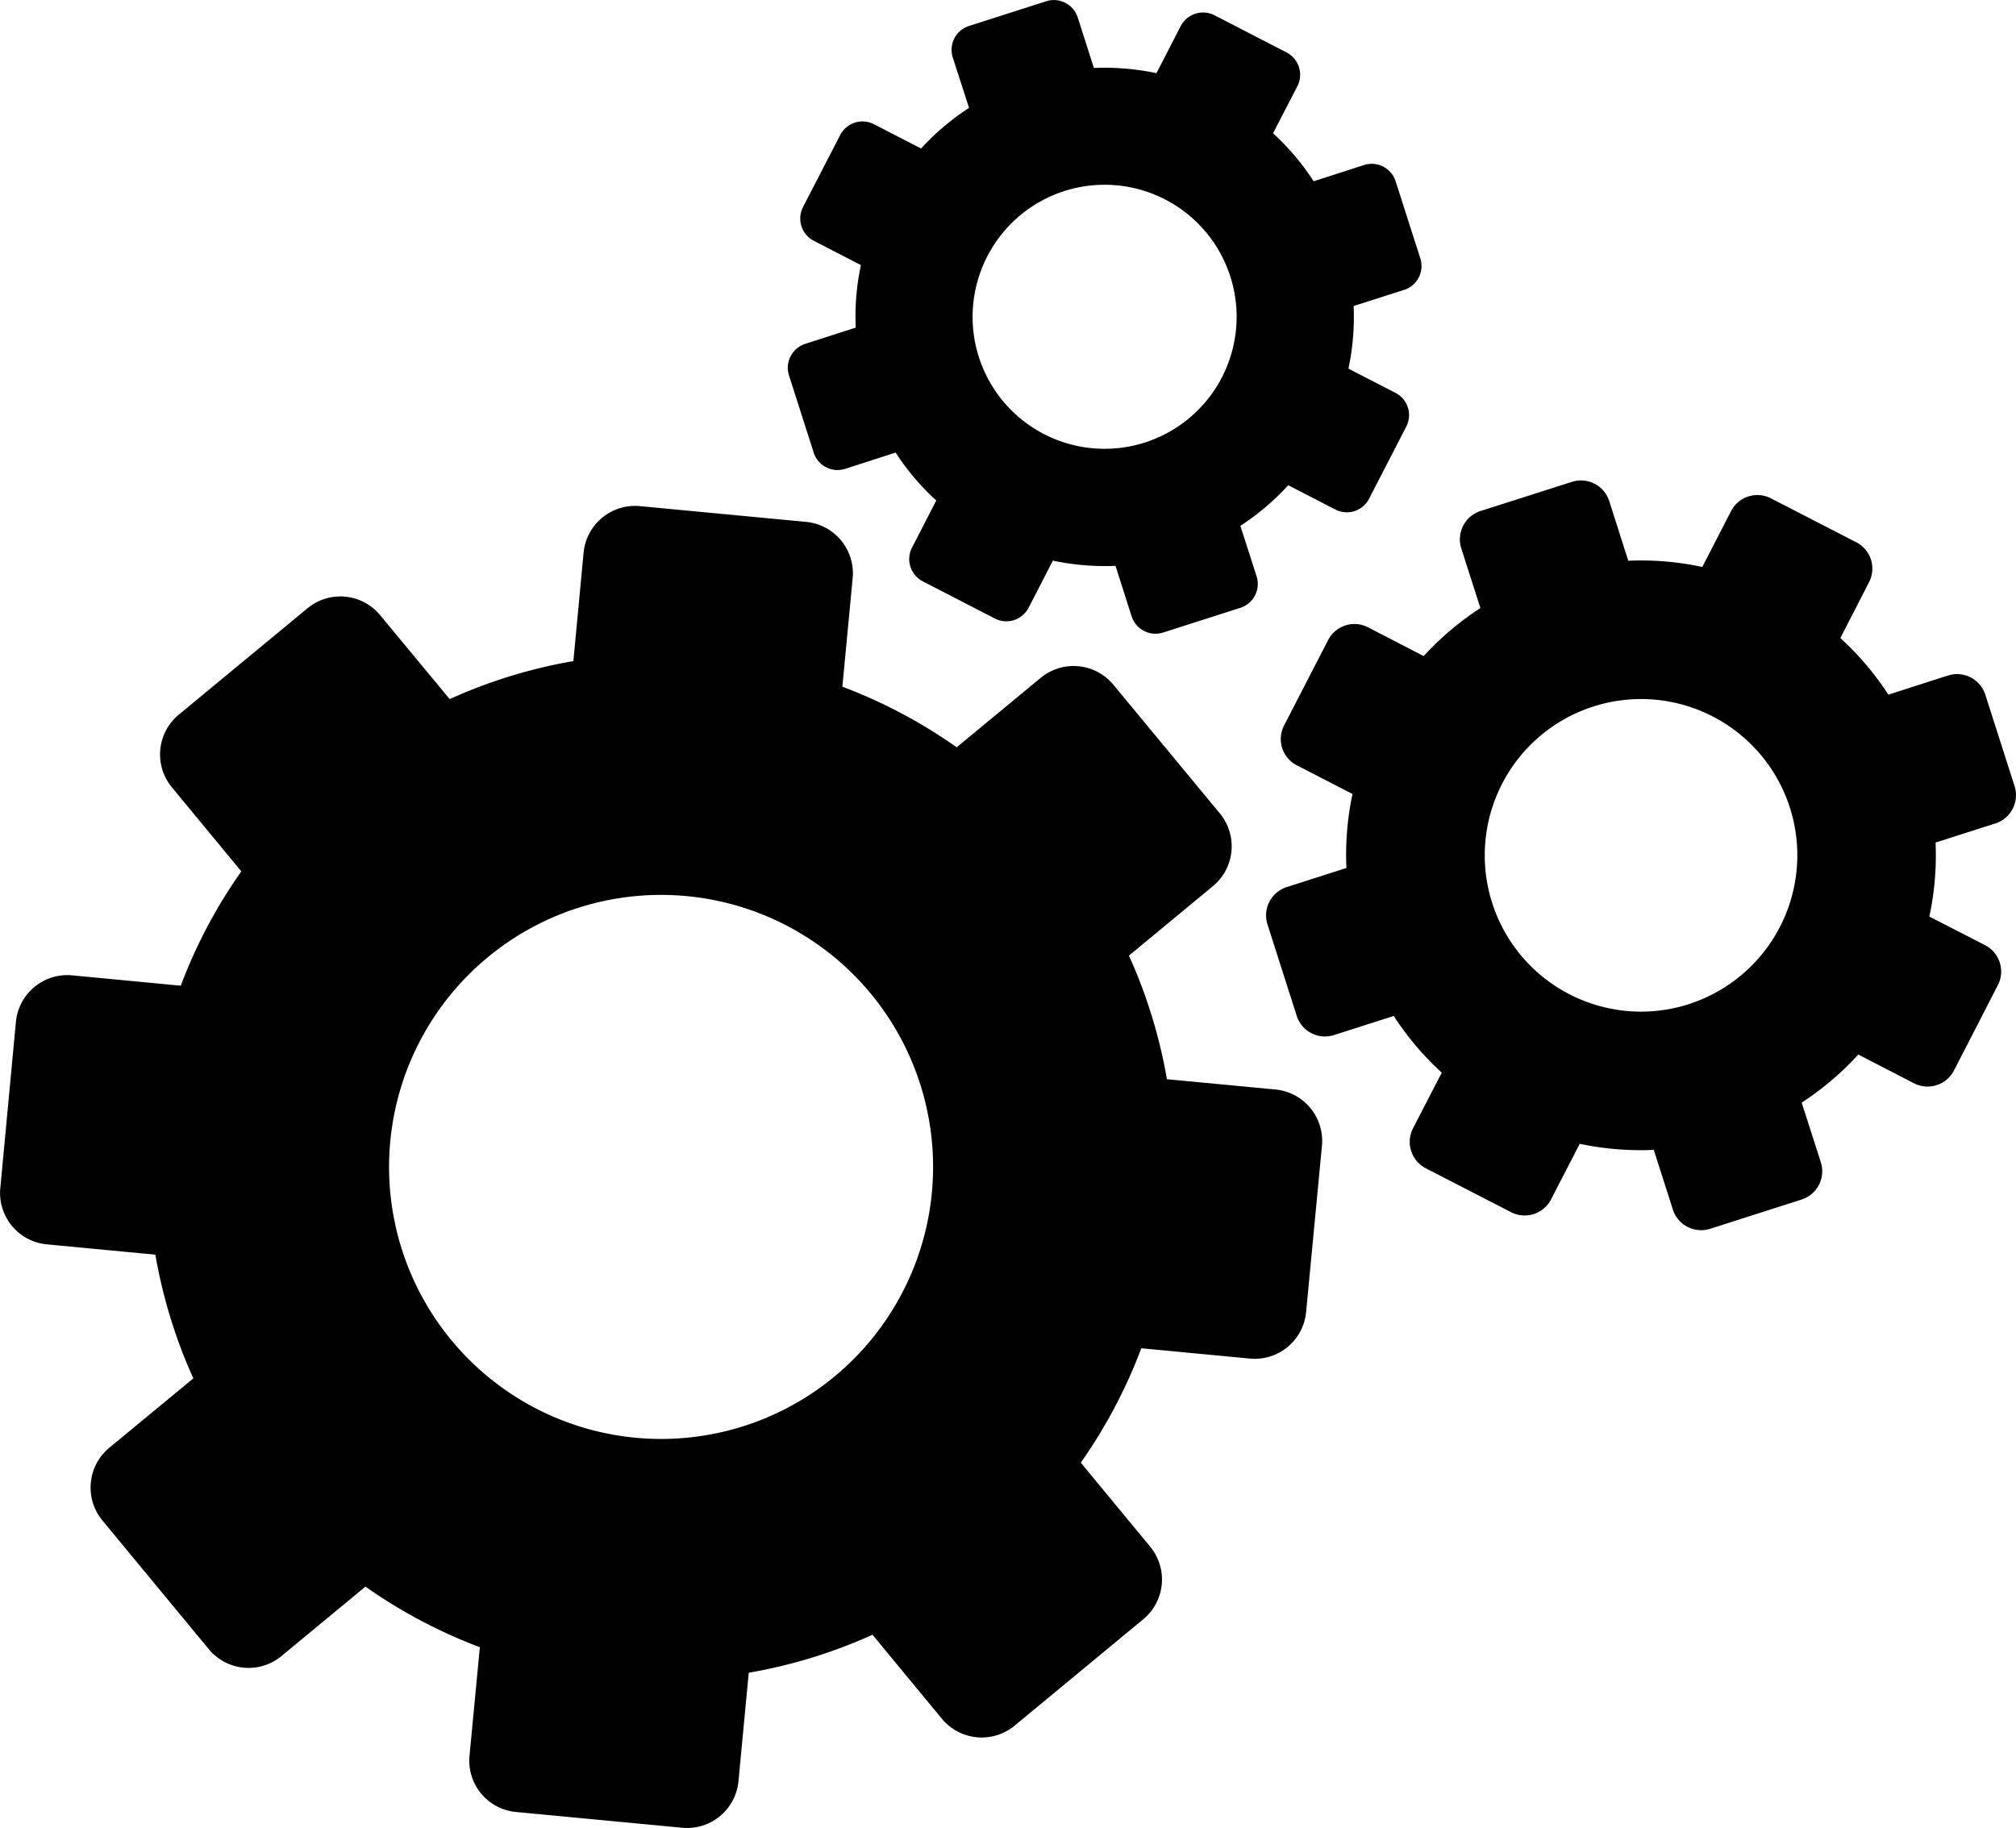
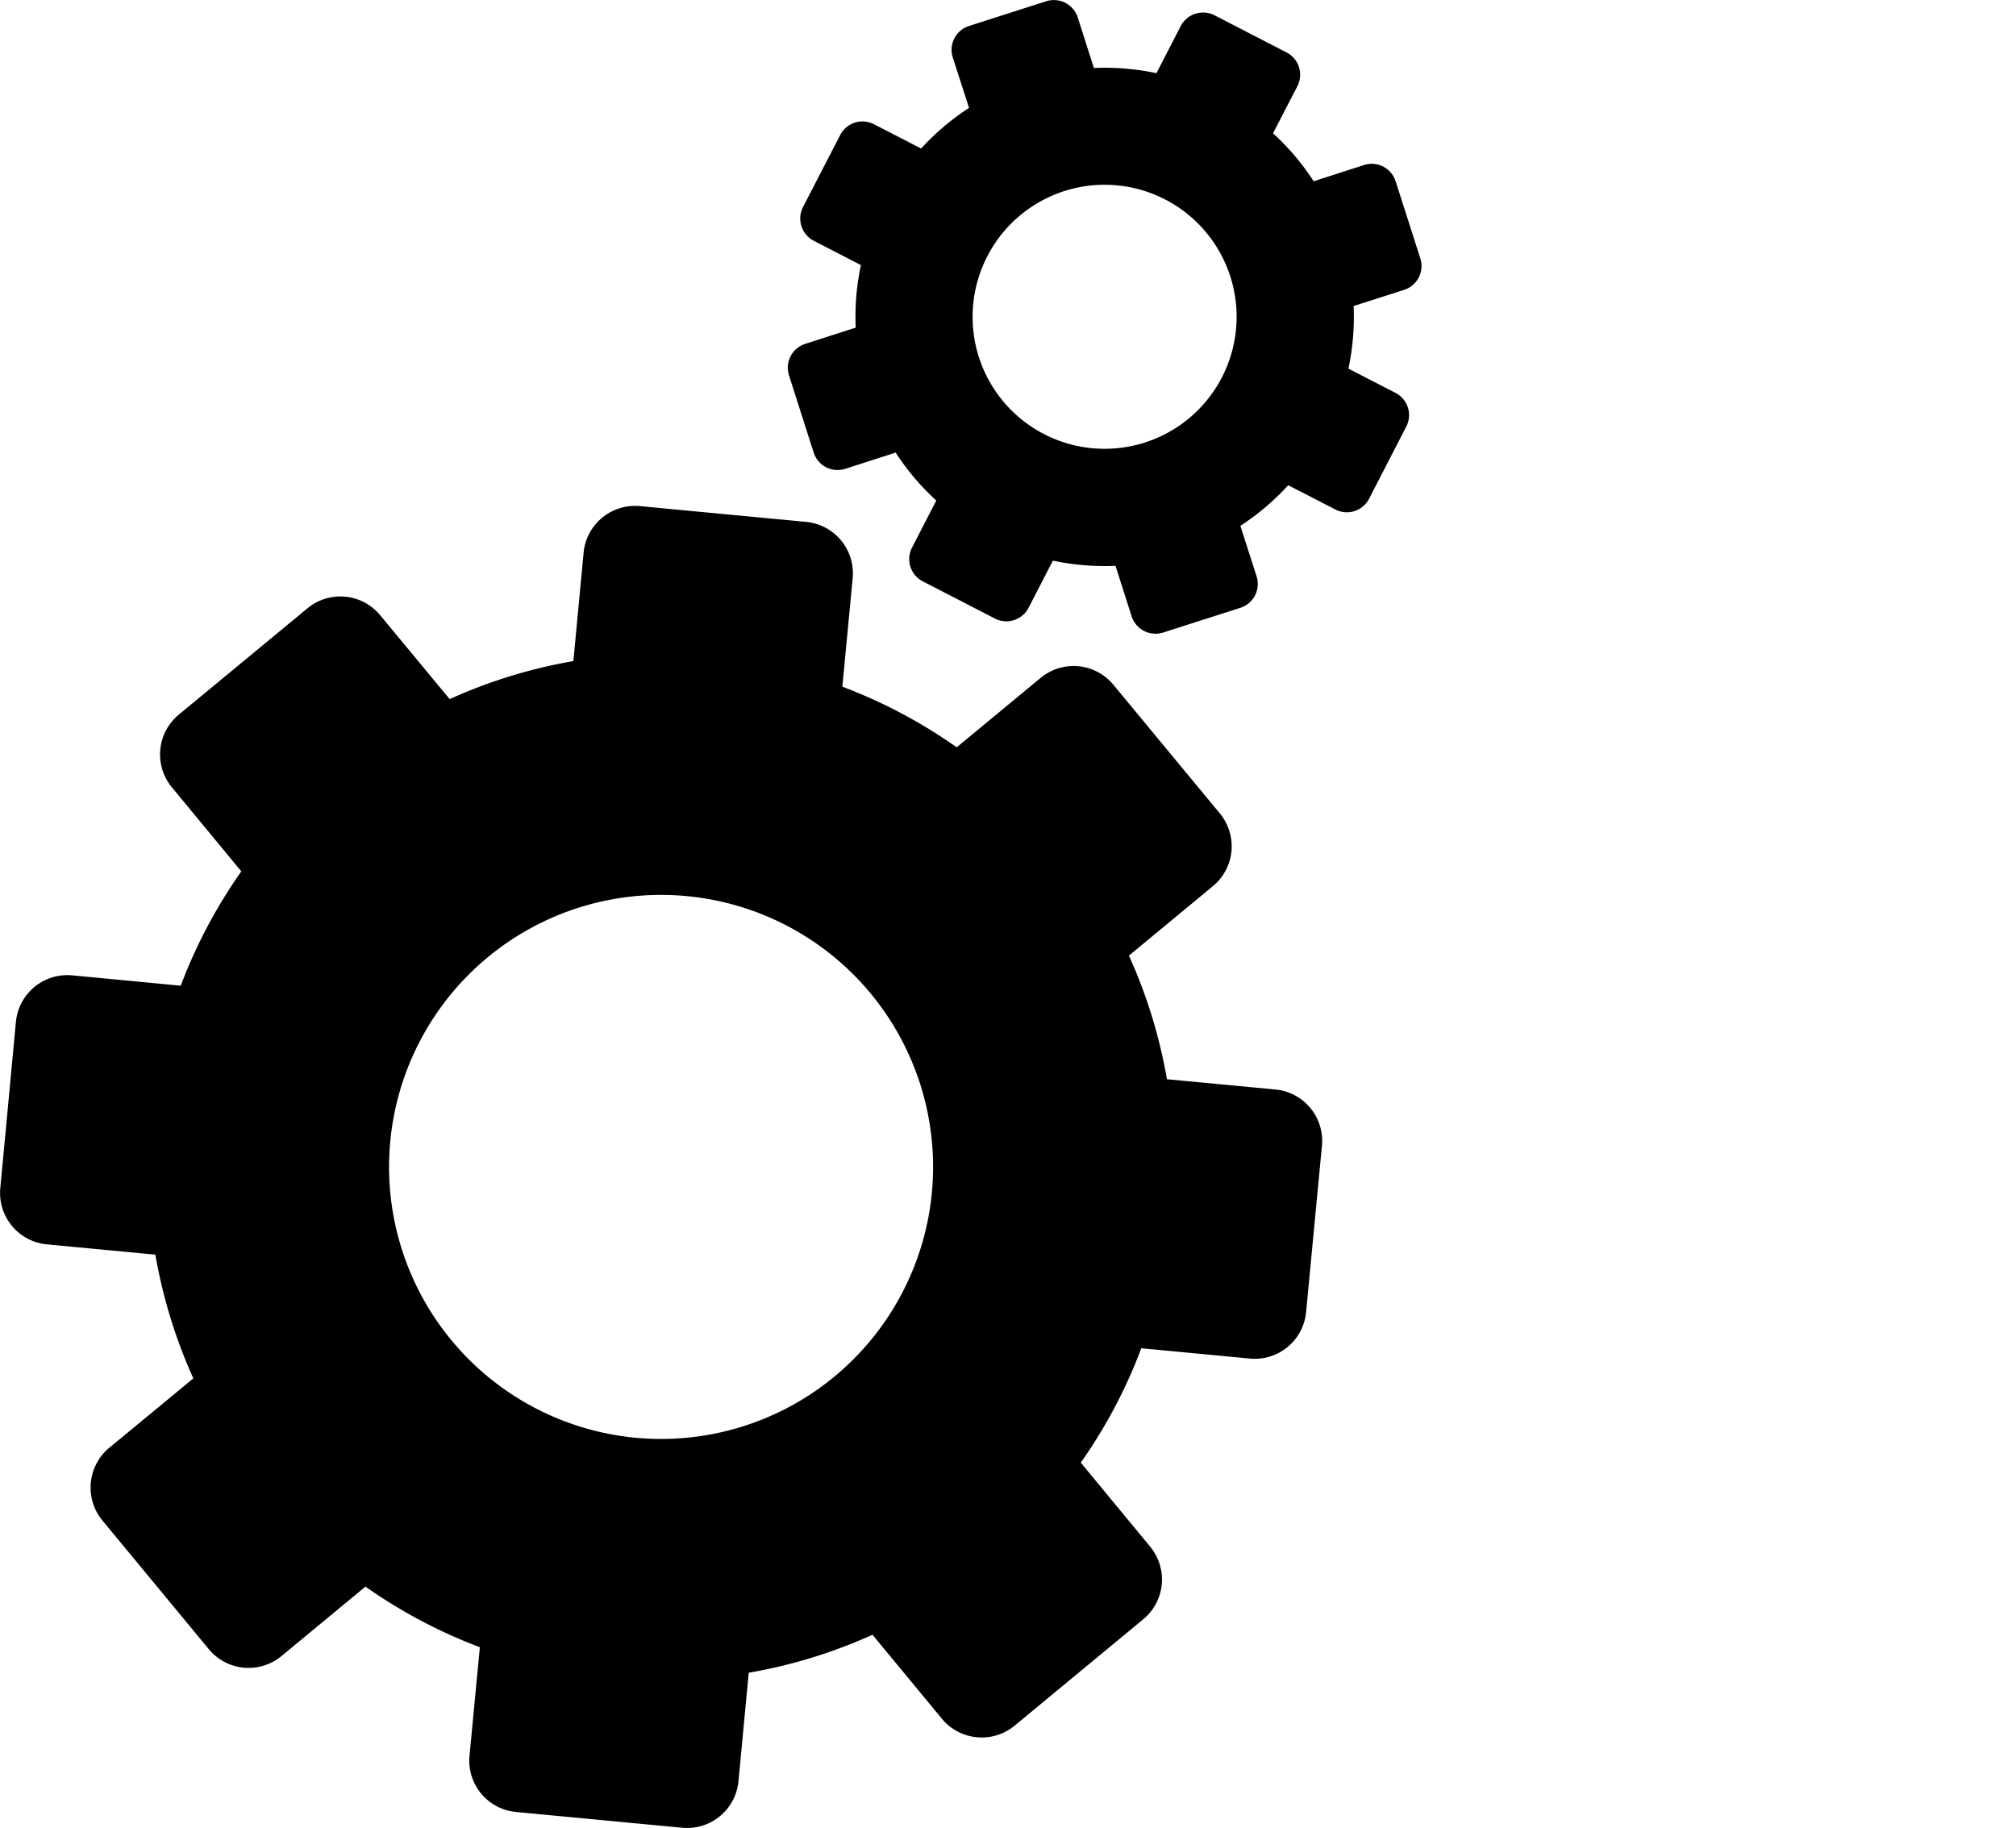
<svg xmlns="http://www.w3.org/2000/svg" width="99.251" height="90" viewBox="0 0 99.251 90">
  <g transform="translate(-5.685 -9.817)">
    <path d="M68.476,60.792l-5.341-.506A25.168,25.168,0,0,0,61.264,54.2L65.4,50.779a2.543,2.543,0,0,0,.34-3.58L60.5,40.866a2.541,2.541,0,0,0-3.578-.343l-4.137,3.421a25.145,25.145,0,0,0-5.629-2.984l.507-5.342a2.543,2.543,0,0,0-2.289-2.772l-8.184-.776a2.545,2.545,0,0,0-2.773,2.29L33.913,39.7a24.943,24.943,0,0,0-6.089,1.872L24.4,37.439a2.541,2.541,0,0,0-3.578-.339l-6.335,5.236a2.542,2.542,0,0,0-.339,3.579l3.418,4.138a25.089,25.089,0,0,0-2.983,5.629l-5.343-.51a2.544,2.544,0,0,0-2.772,2.293L5.7,65.647a2.539,2.539,0,0,0,2.291,2.769l5.343.508a25.23,25.23,0,0,0,1.87,6.091l-4.138,3.416a2.546,2.546,0,0,0-.338,3.582l5.236,6.333a2.54,2.54,0,0,0,3.579.34l4.134-3.419a25.178,25.178,0,0,0,5.632,2.984L28.8,93.593a2.536,2.536,0,0,0,2.289,2.77l8.178.776a2.541,2.541,0,0,0,2.774-2.29l.506-5.342a25.075,25.075,0,0,0,6.092-1.87l3.417,4.136a2.543,2.543,0,0,0,3.581.339l6.333-5.237A2.541,2.541,0,0,0,62.31,83.3l-3.416-4.136a25.183,25.183,0,0,0,2.979-5.632l5.345.508a2.54,2.54,0,0,0,2.769-2.29l.779-8.183A2.542,2.542,0,0,0,68.476,60.792ZM46.765,74.927a13.393,13.393,0,1,1,1.79-18.856A13.4,13.4,0,0,1,46.765,74.927Z" transform="translate(0 2.666)" />
-     <path d="M97.249,47.828a1.461,1.461,0,0,0,.946-1.837l-1.44-4.5a1.461,1.461,0,0,0-1.835-.947l-2.938.943A14.286,14.286,0,0,0,89.617,38.7L91.03,35.95a1.457,1.457,0,0,0-.628-1.965l-4.2-2.162a1.457,1.457,0,0,0-1.965.627L82.821,35.2a14.377,14.377,0,0,0-3.644-.306l-.938-2.937a1.46,1.46,0,0,0-1.838-.947l-4.5,1.437a1.465,1.465,0,0,0-.947,1.835l.943,2.942a14.351,14.351,0,0,0-2.793,2.364L66.362,38.17A1.458,1.458,0,0,0,64.4,38.8L62.233,43a1.457,1.457,0,0,0,.629,1.968L65.6,46.377a14.386,14.386,0,0,0-.3,3.645l-2.94.94a1.462,1.462,0,0,0-.945,1.838l1.438,4.5a1.462,1.462,0,0,0,1.837.947l2.94-.941a14.36,14.36,0,0,0,2.364,2.792L68.58,62.836a1.463,1.463,0,0,0,.628,1.97l4.2,2.162a1.461,1.461,0,0,0,1.966-.629L76.787,63.6a14.441,14.441,0,0,0,3.645.3l.94,2.938a1.464,1.464,0,0,0,1.835.947l4.5-1.439a1.463,1.463,0,0,0,.949-1.838l-.942-2.936A14.384,14.384,0,0,0,90.5,59.205l2.745,1.417a1.462,1.462,0,0,0,1.966-.632l2.161-4.2a1.461,1.461,0,0,0-.628-1.968L94,52.413a14.541,14.541,0,0,0,.306-3.644Zm-15.1,8.9a7.695,7.695,0,1,1,4.986-9.674A7.7,7.7,0,0,1,82.151,56.725Z" transform="translate(6.671 2.531)" />
    <path d="M41.593,32.1a1.234,1.234,0,0,0,1.551.8l2.484-.8a12.137,12.137,0,0,0,2,2.36l-1.193,2.317a1.232,1.232,0,0,0,.532,1.664l3.544,1.828a1.233,1.233,0,0,0,1.664-.532l1.194-2.317a12.357,12.357,0,0,0,3.083.256l.793,2.483a1.235,1.235,0,0,0,1.553.8l3.8-1.216a1.234,1.234,0,0,0,.8-1.551L62.6,35.707a12.262,12.262,0,0,0,2.356-2l2.32,1.195a1.232,1.232,0,0,0,1.662-.533l1.828-3.547a1.232,1.232,0,0,0-.531-1.663L67.92,27.967a12.357,12.357,0,0,0,.256-3.083l2.483-.794a1.232,1.232,0,0,0,.8-1.549l-1.216-3.8a1.235,1.235,0,0,0-1.551-.8l-2.485.8a12.035,12.035,0,0,0-2-2.362l1.2-2.319a1.236,1.236,0,0,0-.535-1.662l-3.544-1.828a1.24,1.24,0,0,0-1.665.53l-1.195,2.32a12.269,12.269,0,0,0-3.08-.256l-.794-2.485a1.234,1.234,0,0,0-1.553-.8l-3.8,1.216a1.234,1.234,0,0,0-.8,1.553l.8,2.48a12.279,12.279,0,0,0-2.36,2l-2.32-1.194a1.232,1.232,0,0,0-1.663.532L41.068,20.01a1.237,1.237,0,0,0,.533,1.664l2.318,1.195a12.013,12.013,0,0,0-.256,3.078l-2.486.8a1.234,1.234,0,0,0-.8,1.55ZM53.934,19.223A6.5,6.5,0,1,1,49.726,27.4,6.507,6.507,0,0,1,53.934,19.223Z" transform="translate(4.151 0)" />
  </g>
</svg>